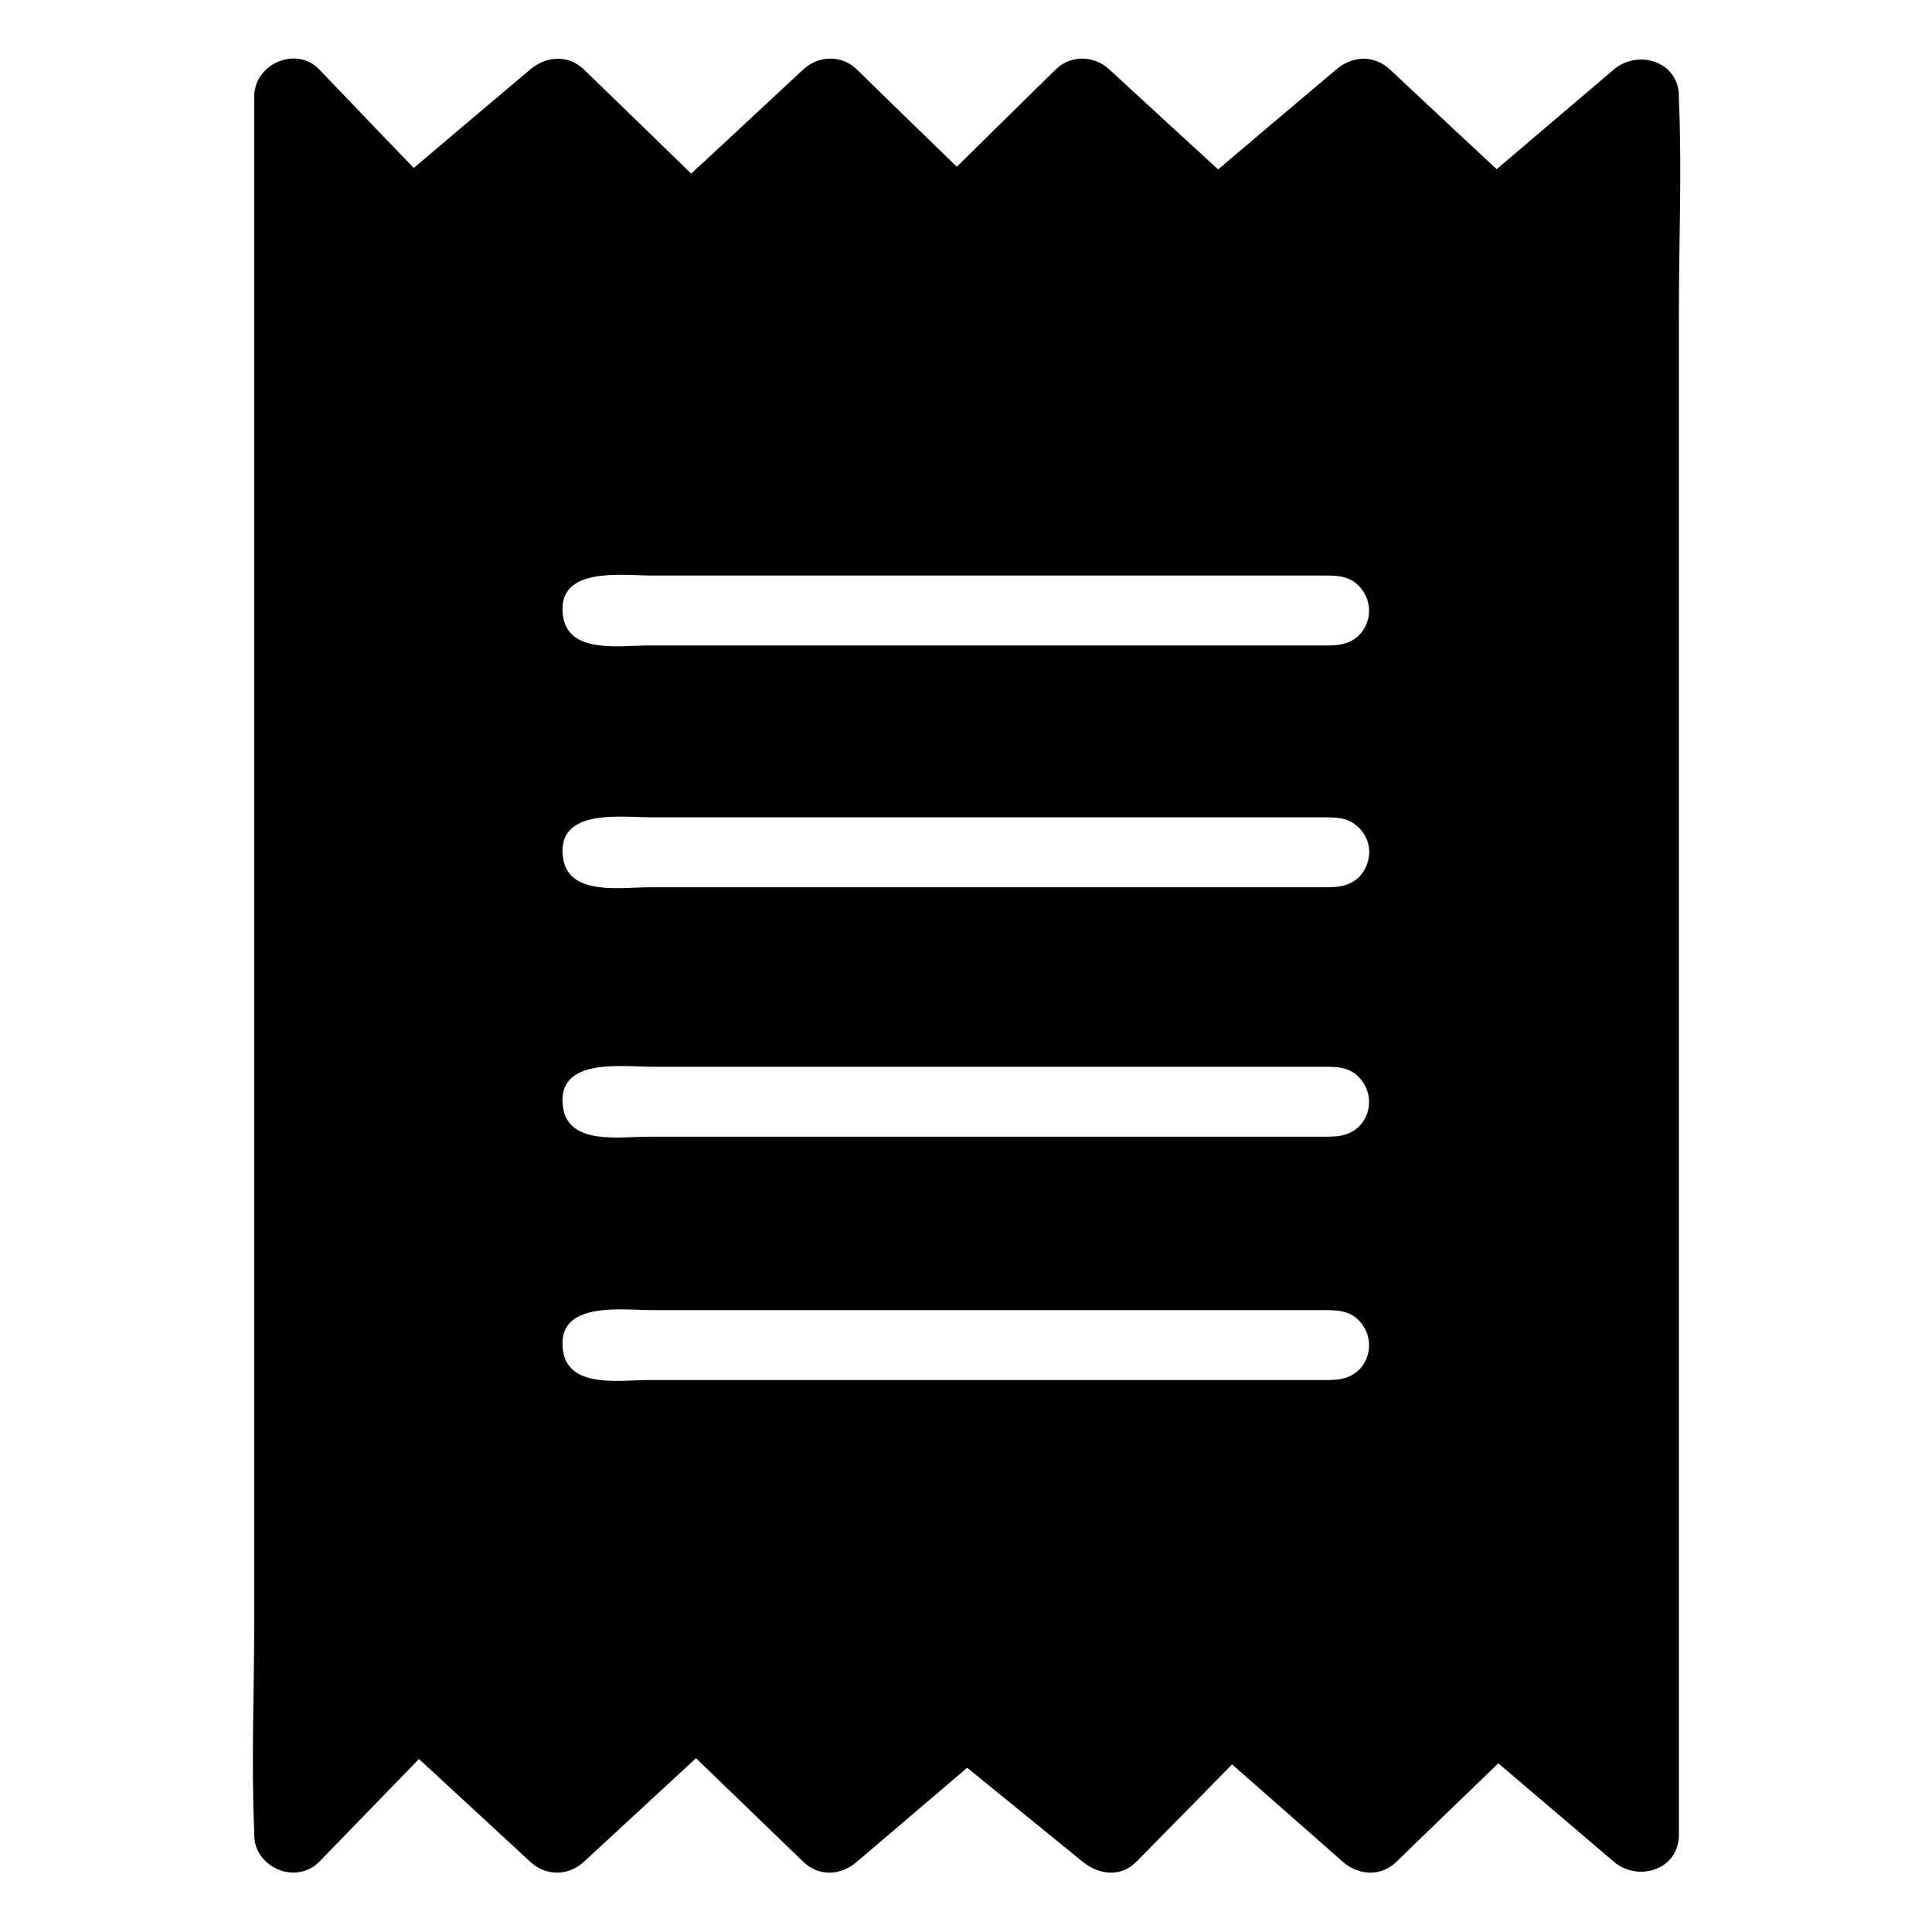
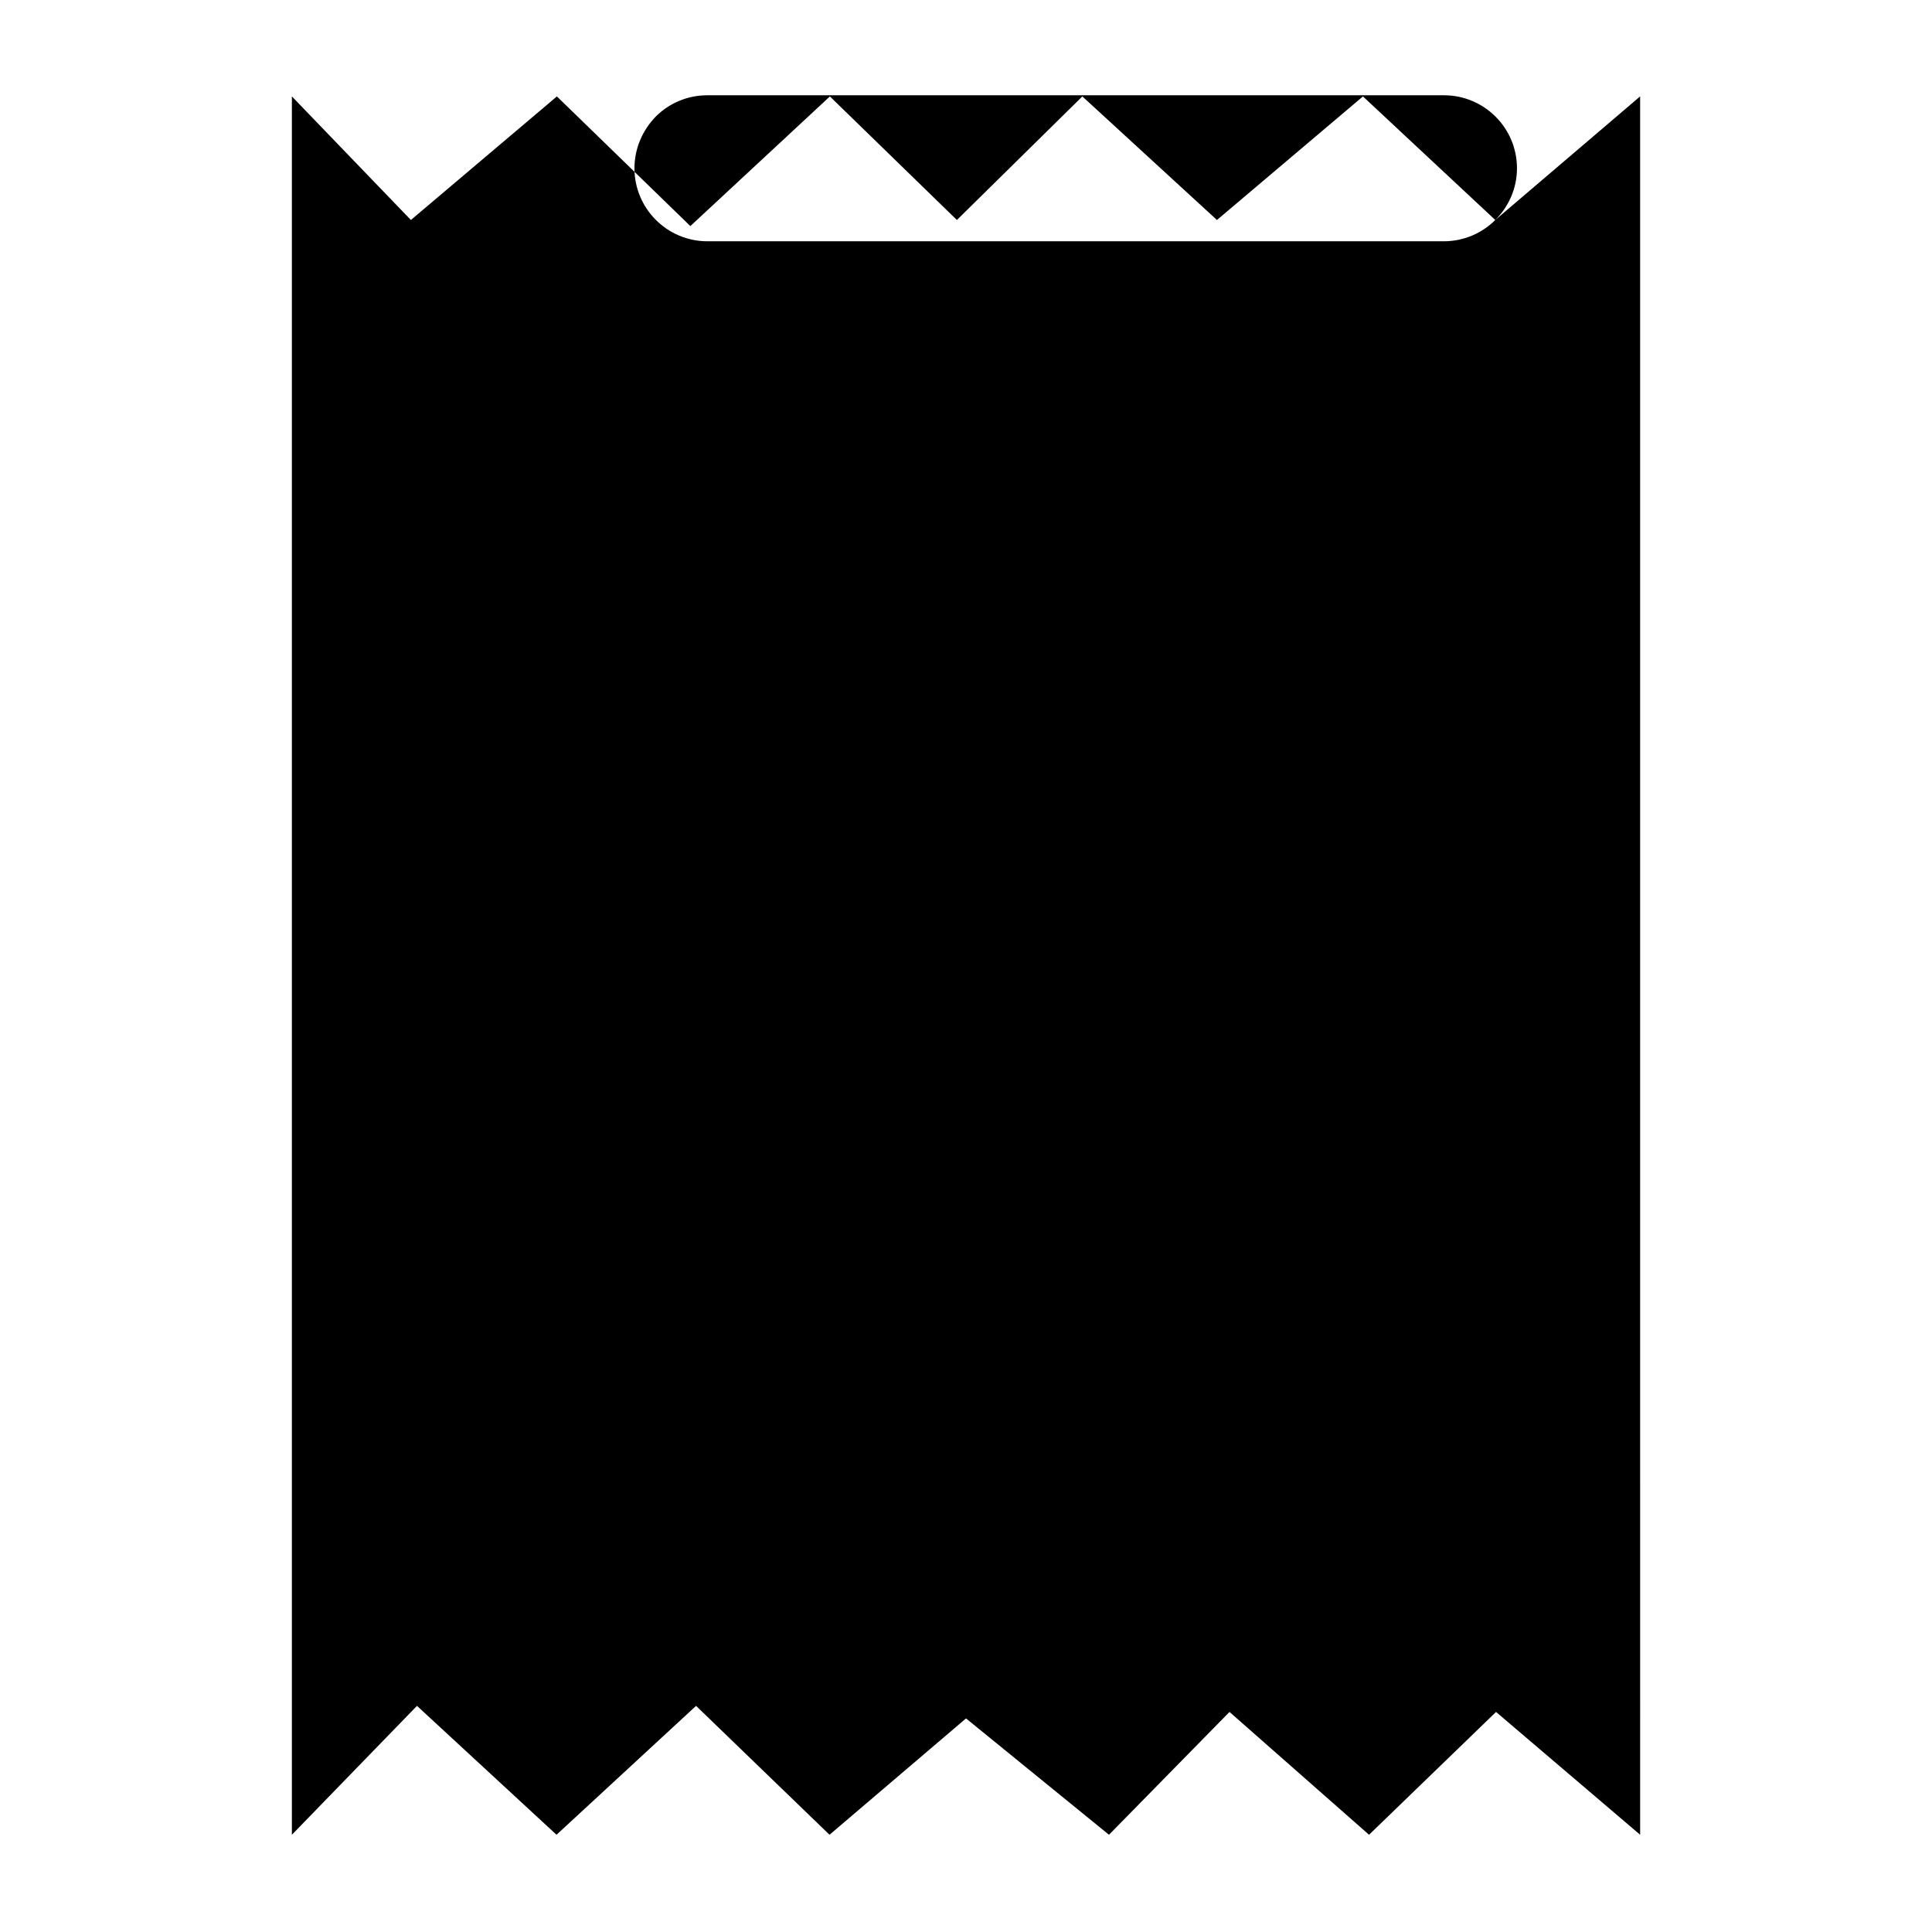
<svg xmlns="http://www.w3.org/2000/svg" fill="#000000" width="800px" height="800px" version="1.1" viewBox="144 144 512 512">
  <g>
-     <path d="m540.26 202.3-35.066-32.746-38.691 32.746-35.668-32.746-33.25 32.746-33.656-32.746-36.98 34.359-35.367-34.359-38.691 32.746-31.539-32.75v460.68l33.152-34.16 36.98 34.16 36.98-34.16 35.367 34.16 36.172-30.832 37.887 30.832 31.941-32.547 36.98 32.547 33.656-32.547 38.188 32.547-0.004-460.68zm-29.02 311.86c-3.527 3.527-8.363 5.644-13.703 5.644h-195.07c-10.68 0-19.348-8.664-19.348-19.348 0-5.34 2.215-10.176 5.644-13.703 3.527-3.527 8.363-5.644 13.703-5.644h195.18c10.68 0 19.348 8.664 19.348 19.348 0 5.34-2.219 10.18-5.746 13.703zm0-64.484c-3.527 3.527-8.363 5.644-13.703 5.644l-195.07-0.004c-10.68 0-19.348-8.664-19.348-19.348 0-5.34 2.215-10.176 5.644-13.703 3.527-3.527 8.363-5.644 13.703-5.644h195.18c10.68 0 19.348 8.664 19.348 19.348 0 5.344-2.219 10.18-5.746 13.707zm0-66.102c-3.527 3.527-8.363 5.644-13.703 5.644h-195.07c-10.68 0-19.348-8.664-19.348-19.348 0-5.34 2.215-10.176 5.644-13.703 3.527-3.527 8.363-5.644 13.703-5.644h195.18c10.68 0 19.348 8.664 19.348 19.348 0 5.34-2.219 10.176-5.746 13.703zm0-64.086c-3.527 3.527-8.363 5.644-13.703 5.644h-195.07c-10.68 0-19.348-8.664-19.348-19.348 0-5.34 2.215-10.176 5.644-13.703 3.527-3.527 8.363-5.644 13.703-5.644h195.18c10.68 0 19.348 8.664 19.348 19.348 0 5.34-2.219 10.18-5.746 13.703z" />
-     <path d="m504.19 312.34c-3.125 2.922-6.551 2.719-10.48 2.719h-15.012-52.297-110.64c-7.457 0-21.16 2.316-22.57-7.859-1.812-13.199 15.516-10.68 23.375-10.68h111.75 51.289 14.508c3.727 0 7.254-0.102 9.977 2.719 3.629 3.731 3.629 9.375 0.102 13.102-8.766 9.473 5.441 23.781 14.207 14.207 13.301-14.309 10.48-38.492-7.859-47.156-5.644-2.621-11.285-3.023-17.332-3.023h-42.621-124.64-18.035c-4.836 0-9.574-0.102-14.207 1.309-19.547 6.144-26.703 30.531-14.105 46.453 6.144 7.758 15.113 11.082 24.789 11.082 34.059 0.102 68.113 0 102.17 0 30.23 0 60.66 0.906 90.988 0 8.062-0.203 15.012-3.125 20.957-8.664 9.465-8.766-4.844-22.973-14.312-14.207z" />
+     <path d="m540.26 202.3-35.066-32.746-38.691 32.746-35.668-32.746-33.25 32.746-33.656-32.746-36.98 34.359-35.367-34.359-38.691 32.746-31.539-32.75v460.68l33.152-34.16 36.98 34.16 36.98-34.16 35.367 34.16 36.172-30.832 37.887 30.832 31.941-32.547 36.98 32.547 33.656-32.547 38.188 32.547-0.004-460.68zc-3.527 3.527-8.363 5.644-13.703 5.644h-195.07c-10.68 0-19.348-8.664-19.348-19.348 0-5.34 2.215-10.176 5.644-13.703 3.527-3.527 8.363-5.644 13.703-5.644h195.18c10.68 0 19.348 8.664 19.348 19.348 0 5.34-2.219 10.18-5.746 13.703zm0-64.484c-3.527 3.527-8.363 5.644-13.703 5.644l-195.07-0.004c-10.68 0-19.348-8.664-19.348-19.348 0-5.34 2.215-10.176 5.644-13.703 3.527-3.527 8.363-5.644 13.703-5.644h195.18c10.68 0 19.348 8.664 19.348 19.348 0 5.344-2.219 10.18-5.746 13.707zm0-66.102c-3.527 3.527-8.363 5.644-13.703 5.644h-195.07c-10.68 0-19.348-8.664-19.348-19.348 0-5.34 2.215-10.176 5.644-13.703 3.527-3.527 8.363-5.644 13.703-5.644h195.18c10.68 0 19.348 8.664 19.348 19.348 0 5.34-2.219 10.176-5.746 13.703zm0-64.086c-3.527 3.527-8.363 5.644-13.703 5.644h-195.07c-10.68 0-19.348-8.664-19.348-19.348 0-5.34 2.215-10.176 5.644-13.703 3.527-3.527 8.363-5.644 13.703-5.644h195.18c10.68 0 19.348 8.664 19.348 19.348 0 5.34-2.219 10.18-5.746 13.703z" />
    <path d="m504.19 376.42c-3.125 2.922-6.551 2.719-10.48 2.719h-15.012-52.297-110.64c-7.457 0-21.16 2.316-22.57-7.859-1.812-13.199 15.516-10.68 23.375-10.68h111.75 51.289 14.508c3.727 0 7.152-0.102 9.977 2.719 3.727 3.629 3.629 9.27 0.102 13.102-8.766 9.473 5.441 23.781 14.207 14.207 13.301-14.309 10.578-38.492-7.859-47.258-5.644-2.621-11.285-3.023-17.332-3.023h-42.621-124.64-18.035c-4.836 0-9.574-0.102-14.207 1.309-19.547 6.144-26.703 30.531-14.105 46.453 6.144 7.758 15.113 11.082 24.789 11.082 34.059 0.102 68.113 0 102.17 0 30.23 0 60.66 0.906 90.988 0 8.062-0.203 15.012-3.125 20.957-8.566 9.465-8.762-4.844-22.973-14.312-14.203z" />
    <path d="m504.19 442.52c-3.125 2.922-6.551 2.719-10.48 2.719h-15.012-52.297-110.64c-7.457 0-21.16 2.316-22.57-7.859-1.812-13.199 15.516-10.68 23.375-10.68h111.75 51.289 14.508c3.727 0 7.254-0.102 9.977 2.719 3.629 3.731 3.629 9.375 0.102 13.102-8.766 9.473 5.441 23.781 14.207 14.207 13.301-14.309 10.578-38.492-7.859-47.156-5.644-2.621-11.285-3.023-17.332-3.023h-42.621-124.64-18.035c-4.836 0-9.574-0.102-14.207 1.309-19.547 6.144-26.703 30.531-14.105 46.453 6.144 7.758 15.113 10.984 24.789 11.082 34.059 0.102 68.113 0 102.17 0 30.23 0 60.66 0.906 90.988 0 8.062-0.203 15.012-3.125 20.957-8.566 9.465-8.863-4.844-23.07-14.312-14.305z" />
    <path d="m504.19 507.01c-3.125 2.922-6.551 2.719-10.48 2.719h-15.012-52.297-110.64c-7.457 0-21.16 2.316-22.57-7.859-1.812-13.199 15.516-10.68 23.375-10.68h111.75 51.289 14.508c3.727 0 7.254-0.102 9.977 2.719 3.629 3.731 3.629 9.375 0.102 13.102-8.766 9.473 5.441 23.781 14.207 14.207 13.301-14.309 10.578-38.492-7.859-47.156-5.644-2.621-11.285-3.023-17.332-3.023h-42.621-124.64-18.035c-4.836 0-9.574-0.102-14.207 1.309-19.547 6.144-26.703 30.531-14.105 46.453 6.144 7.758 15.113 10.984 24.789 11.082 34.059 0.102 68.113 0 102.17 0 30.23 0 60.66 0.906 90.988 0 8.062-0.203 15.012-3.125 20.957-8.566 9.465-8.863-4.844-23.07-14.312-14.305z" />
-     <path d="m547.41 195.15c-11.688-10.883-23.375-21.766-35.066-32.746-4.231-3.93-9.977-3.629-14.207 0-12.898 10.883-25.797 21.766-38.691 32.746h14.207c-11.891-10.883-23.781-21.766-35.668-32.746-4.031-3.727-10.176-3.93-14.207 0-11.082 10.883-22.168 21.766-33.25 32.746h14.207c-11.184-10.883-22.469-21.766-33.656-32.746-4.031-3.93-10.176-3.727-14.207 0-12.293 11.488-24.688 22.973-36.98 34.359h14.207c-11.789-11.488-23.578-22.973-35.367-34.359-4.133-4.031-10.078-3.527-14.207 0-12.898 10.883-25.797 21.766-38.691 32.746h14.207c-10.48-10.883-20.957-21.766-31.438-32.746-6.047-6.348-17.23-1.512-17.23 7.152v45.848 110.13 133.21 114.67c0 18.641-0.805 37.383 0 56.023v0.805c0 8.664 11.082 13.402 17.23 7.152 11.082-11.387 22.066-22.773 33.152-34.16h-14.207c12.293 11.387 24.688 22.773 36.98 34.16 4.133 3.828 10.078 3.828 14.207 0 12.293-11.387 24.688-22.773 36.98-34.16h-14.207c11.789 11.387 23.578 22.773 35.367 34.16 4.133 4.031 10.078 3.629 14.207 0 12.09-10.277 24.082-20.555 36.172-30.832h-14.207c12.594 10.277 25.293 20.555 37.887 30.832 4.231 3.426 10.078 4.231 14.207 0 10.68-10.883 21.363-21.664 31.941-32.547h-14.207c12.293 10.883 24.688 21.664 36.98 32.547 4.133 3.629 10.078 4.031 14.207 0 11.184-10.883 22.469-21.664 33.656-32.547h-14.207c12.695 10.883 25.492 21.664 38.188 32.547 6.449 5.441 17.23 2.117 17.23-7.152v-45.848-110.13-133.21-114.67c0-18.641 0.805-37.383 0-56.023v-0.805c0-9.27-10.781-12.594-17.23-7.152-12.797 10.883-25.594 21.766-38.492 32.746-4.133 3.527-3.629 10.578 0 14.207 4.133 4.133 10.078 3.527 14.207 0 12.797-10.883 25.594-21.766 38.492-32.746-5.742-2.418-11.488-4.734-17.23-7.152v45.848 110.13 133.21 114.67 37.988c0 5.945-0.504 12.09 0 18.035v0.805c5.742-2.418 11.488-4.734 17.23-7.152-12.695-10.883-25.492-21.664-38.188-32.547-4.231-3.527-10.078-4.031-14.207 0-11.184 10.883-22.469 21.664-33.656 32.547h14.207c-12.293-10.883-24.688-21.664-36.98-32.547-4.031-3.527-10.277-4.133-14.207 0-10.68 10.883-21.363 21.664-31.941 32.547h14.207c-12.594-10.277-25.293-20.555-37.887-30.832-4.535-3.629-9.773-3.828-14.207 0-12.195 10.375-24.289 20.652-36.379 30.93h14.207c-11.789-11.387-23.578-22.773-35.367-34.16-4.031-3.93-10.176-3.727-14.207 0-12.293 11.387-24.688 22.773-36.98 34.16h14.207c-12.293-11.387-24.688-22.773-36.98-34.16-3.93-3.629-10.379-4.031-14.207 0-11.082 11.387-22.066 22.773-33.152 34.16 5.742 2.418 11.488 4.734 17.23 7.152v-45.848-110.13-133.21-114.67-37.988c0-5.945 0.504-12.09 0-18.035v-0.805c-5.742 2.418-11.488 4.734-17.23 7.152 10.48 10.887 20.961 21.867 31.441 32.75 4.031 4.133 10.176 3.426 14.207 0 12.898-10.883 25.797-21.766 38.691-32.746h-14.207c11.789 11.488 23.578 22.973 35.367 34.359 4.031 3.93 10.176 3.727 14.207 0 12.293-11.488 24.688-22.973 36.98-34.359h-14.207c11.184 10.883 22.469 21.766 33.656 32.746 3.93 3.828 10.277 3.828 14.207 0 11.082-10.883 22.168-21.766 33.25-32.746h-14.207c11.891 10.883 23.781 21.766 35.668 32.746 4.231 3.93 9.977 3.629 14.207 0 12.898-10.883 25.797-21.766 38.691-32.746h-14.207c11.688 10.883 23.375 21.766 35.066 32.746 9.574 8.867 23.883-5.34 14.41-14.309z" />
  </g>
</svg>